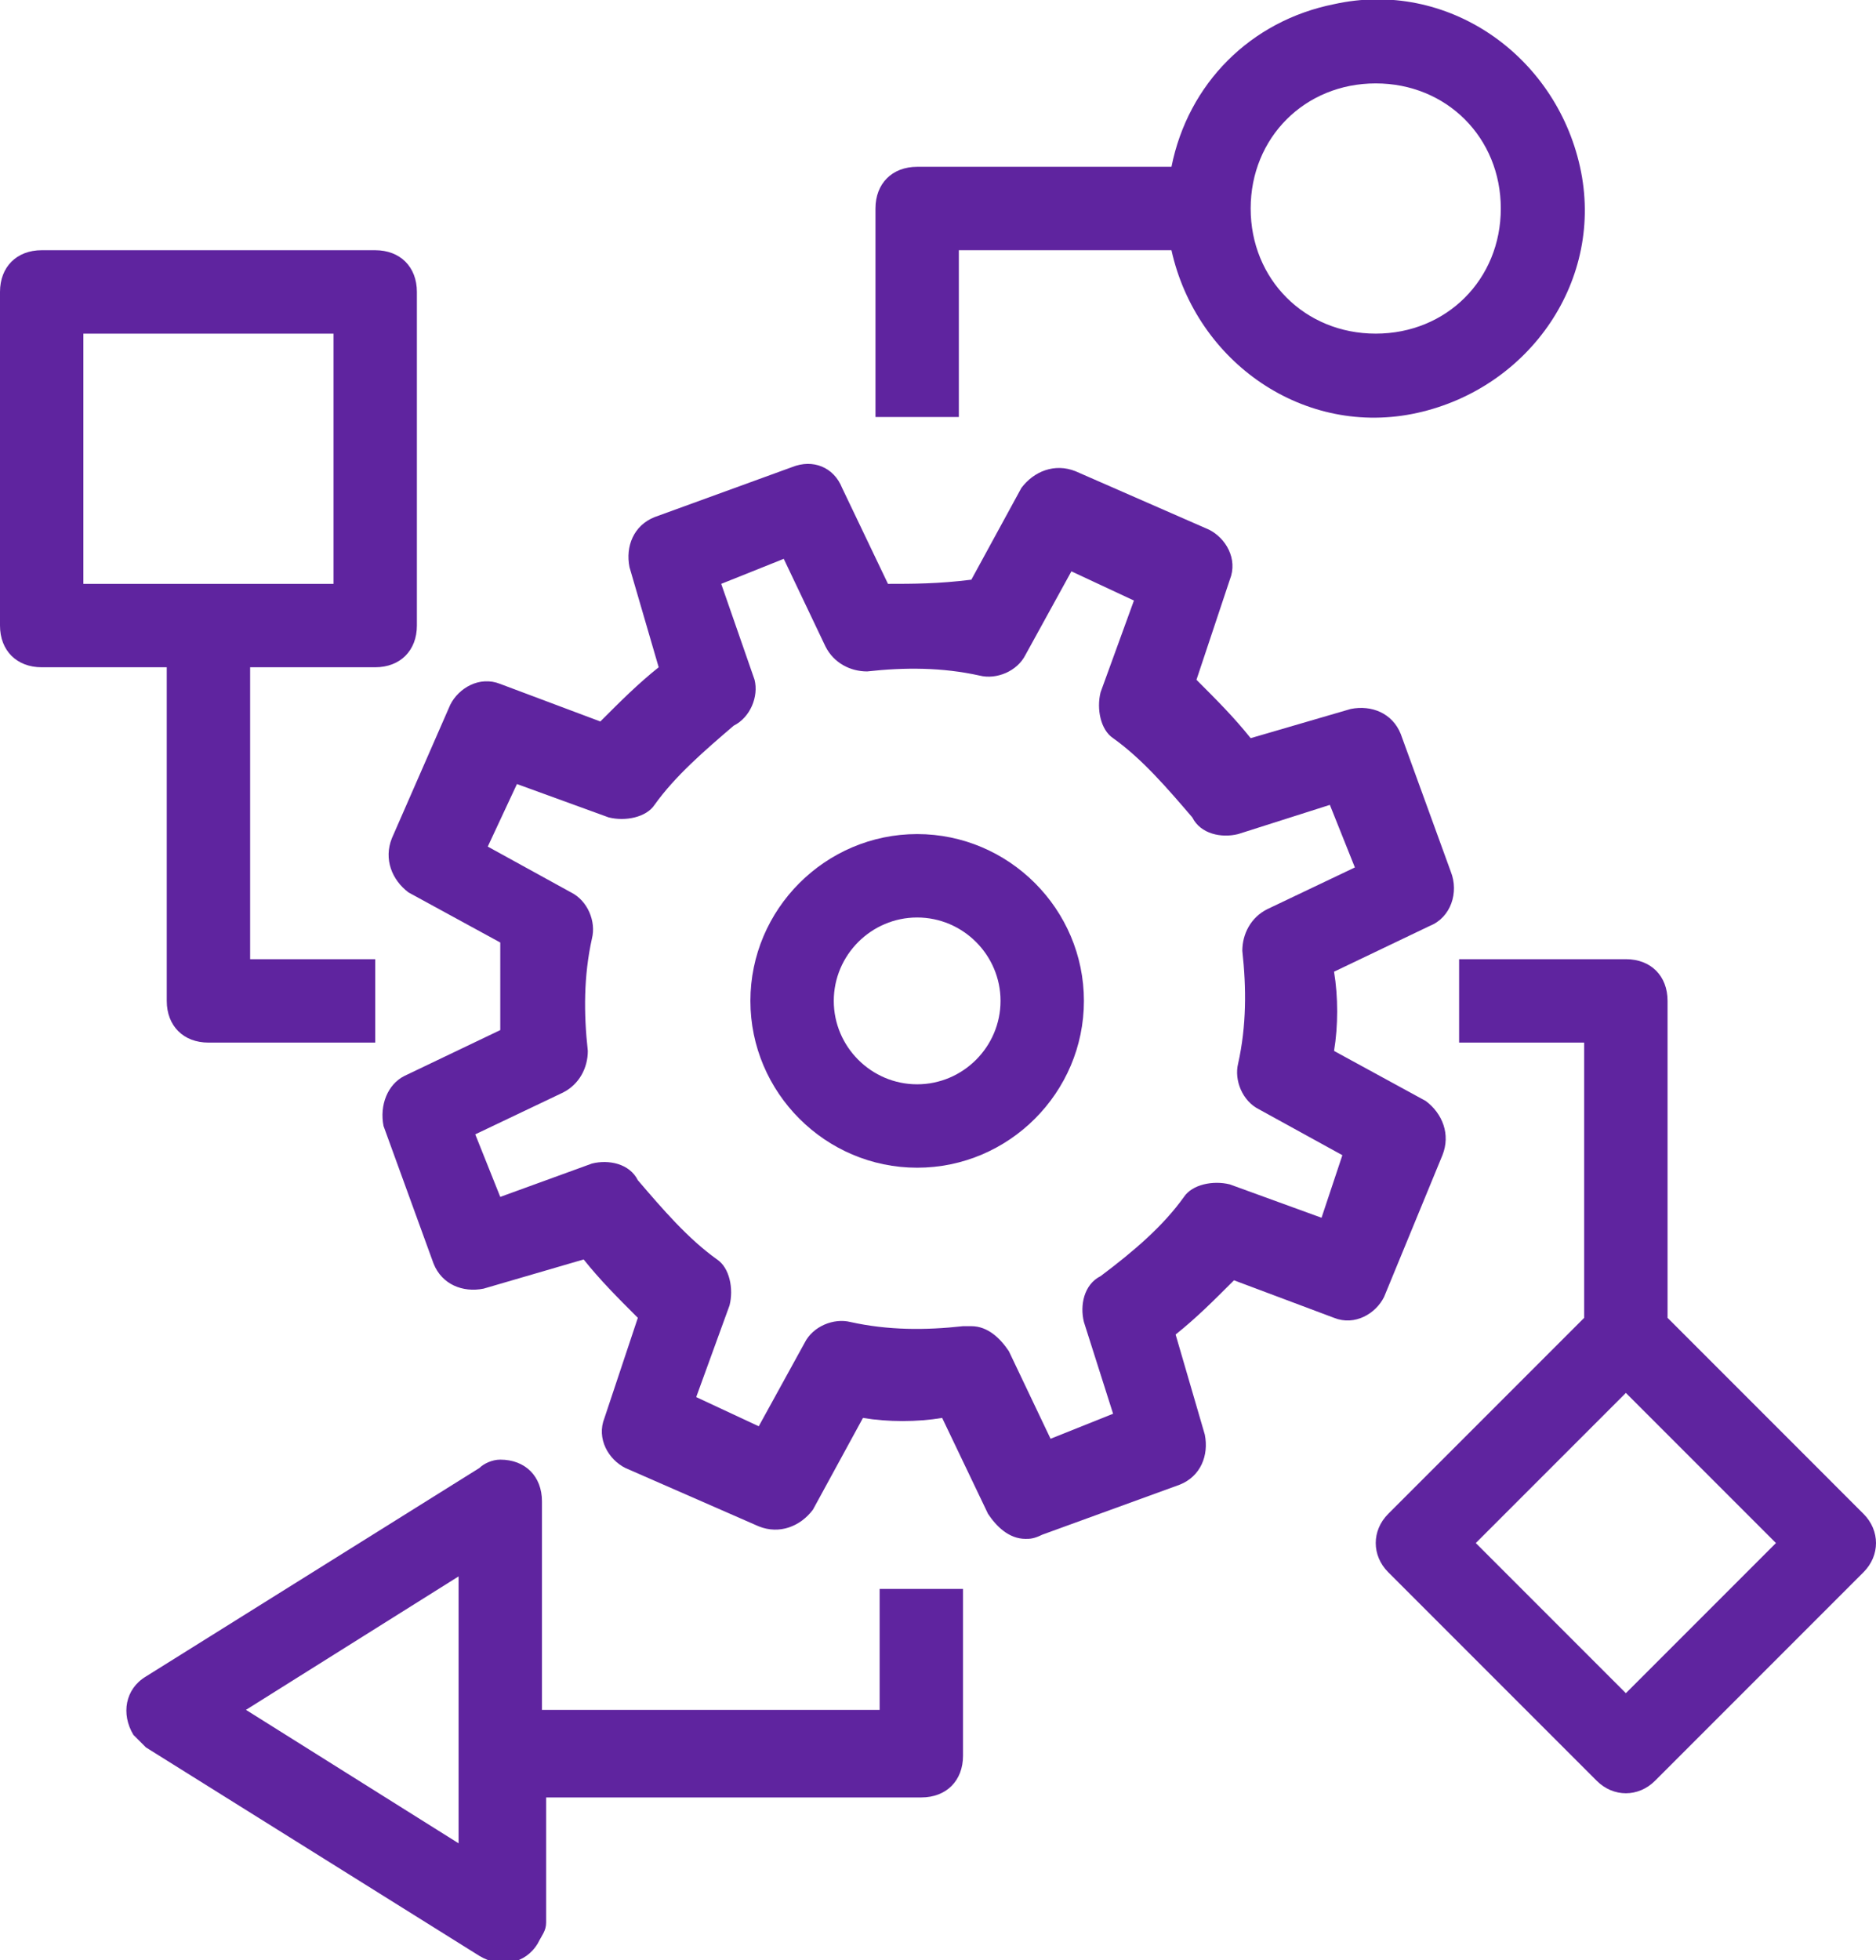
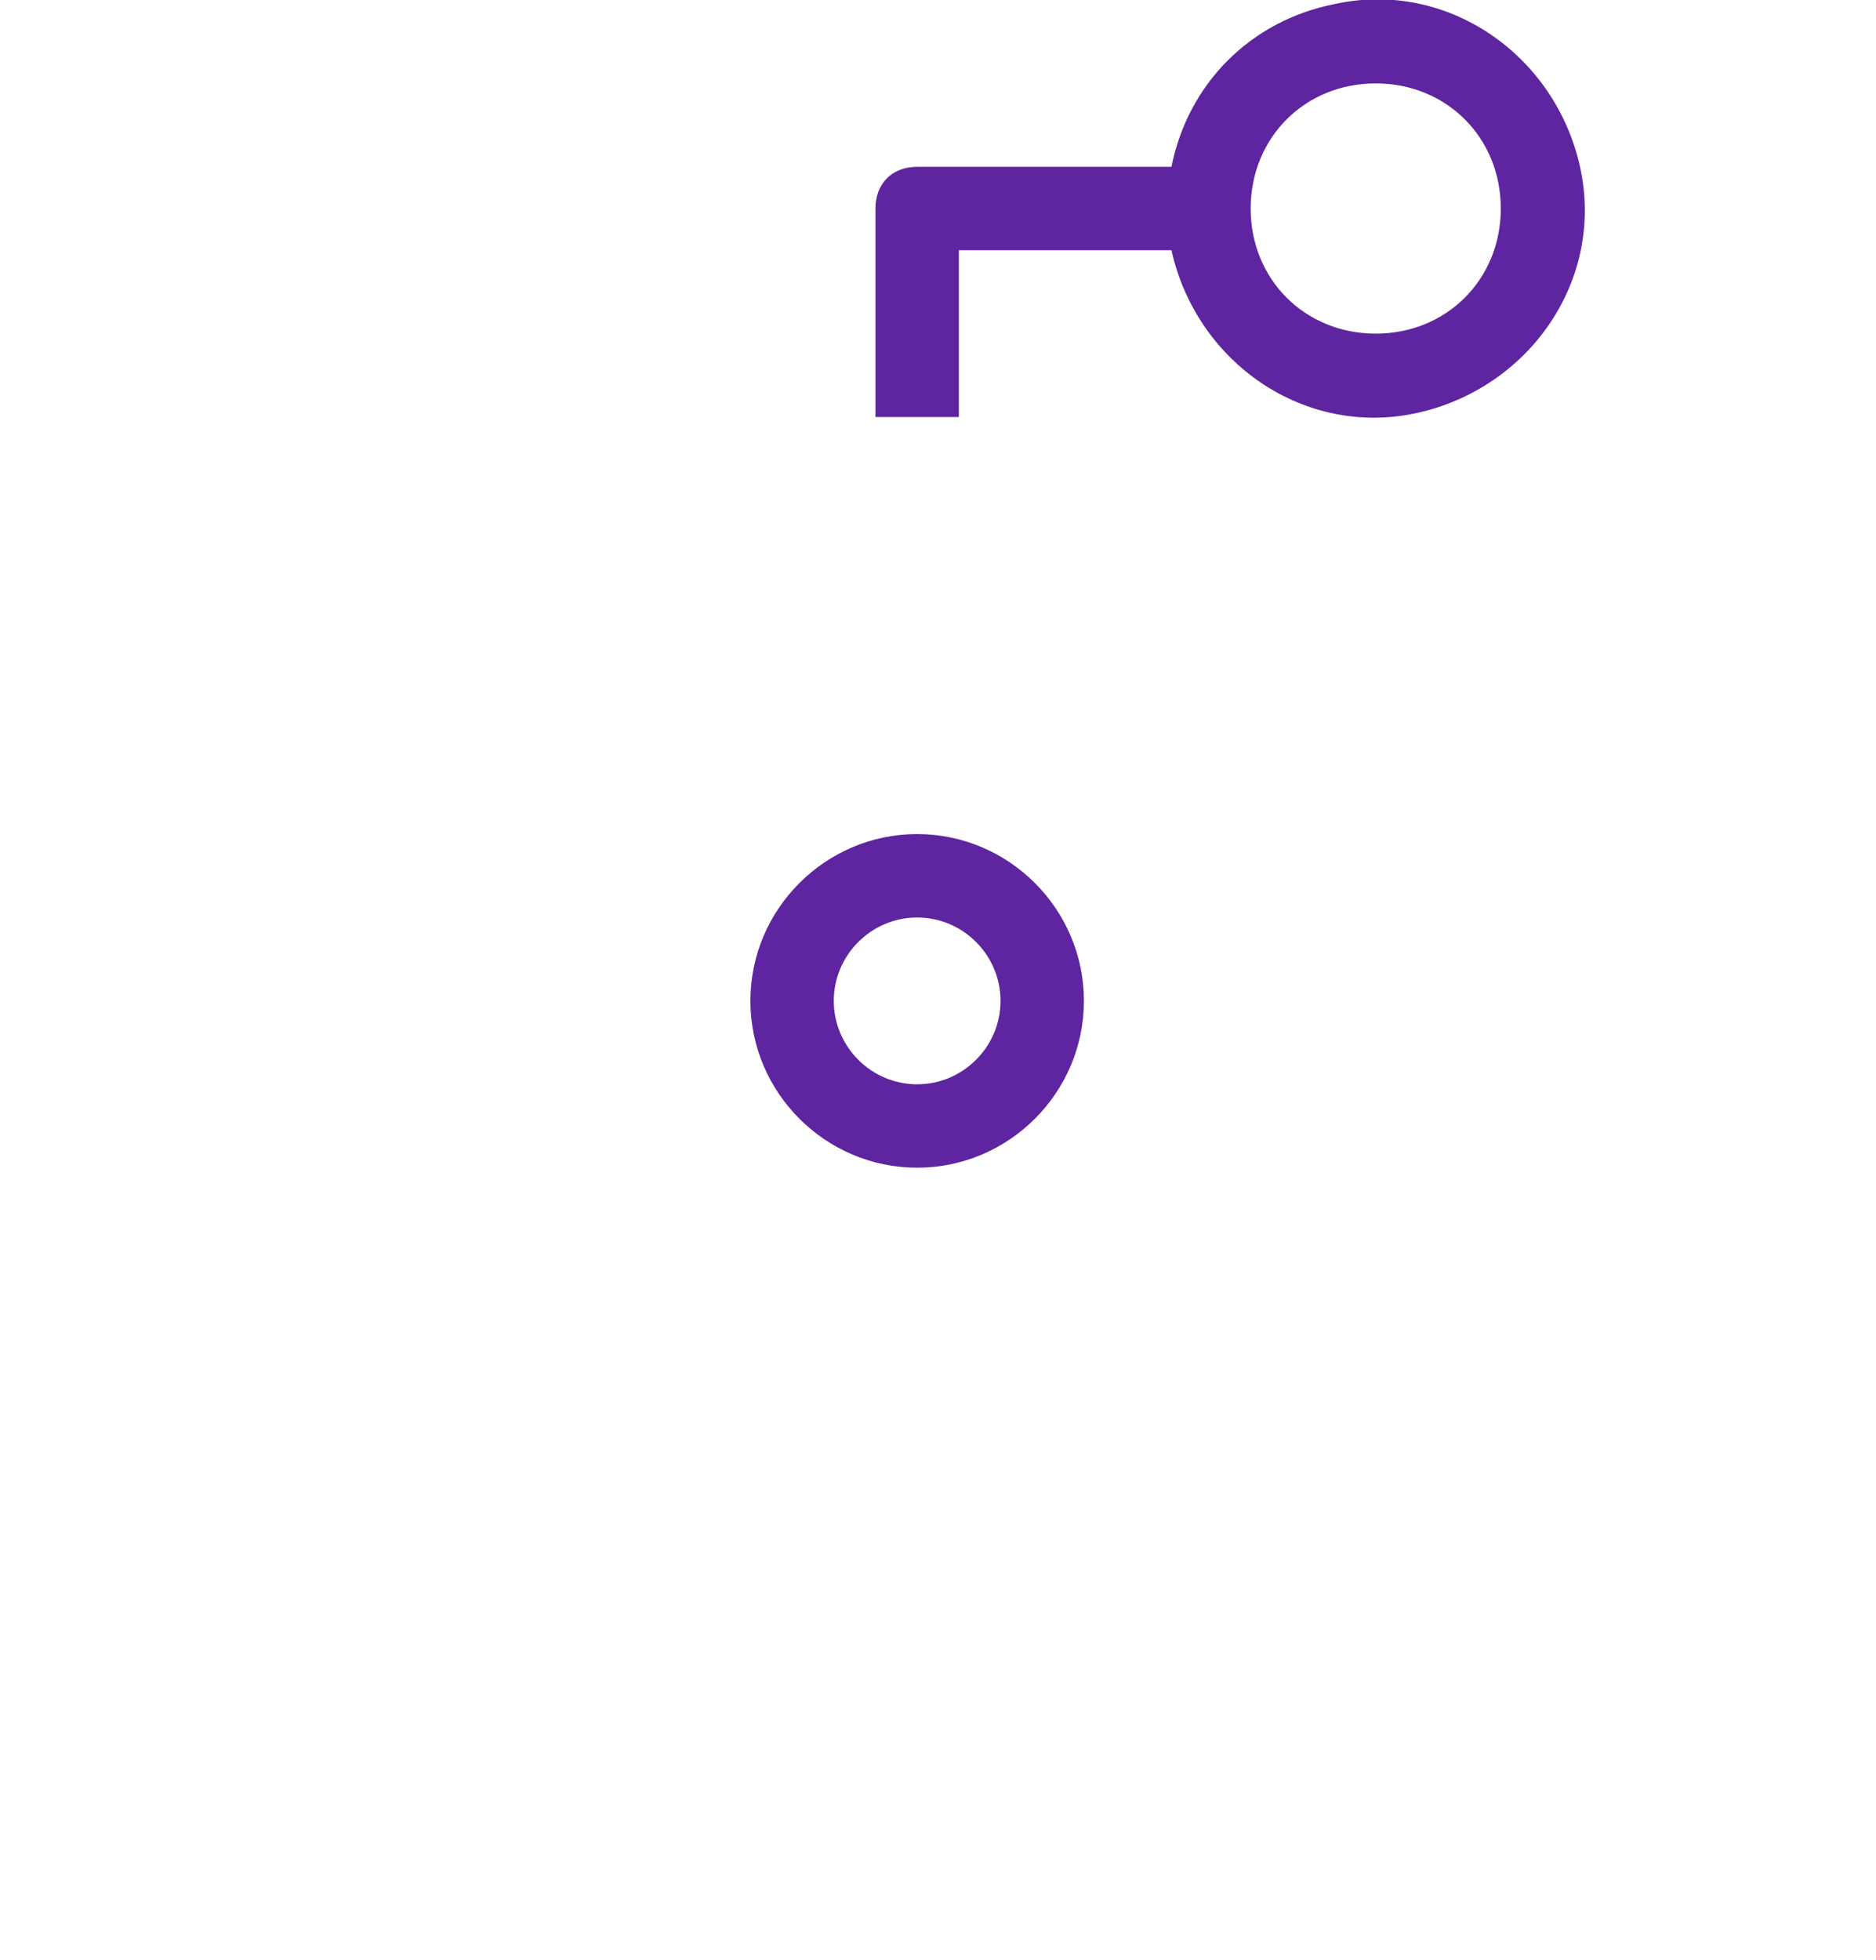
<svg xmlns="http://www.w3.org/2000/svg" version="1.1" id="icons" x="0px" y="0px" viewBox="0 0 45 47" style="enable-background:new 0 0 45 47;" xml:space="preserve">
  <style type="text/css">
	.st0{fill:#5F249F;}
</style>
  <g>
    <path class="st0" d="M22,20c-2.2,0-4,1.8-4,4s1.8,4,4,4s4-1.8,4-4S24.2,20,22,20z M22,26c-1.1,0-2-0.9-2-2s0.9-2,2-2s2,0.9,2,2   S23.1,26,22,26z" />
-     <path class="st0" d="M34.6,27.7c0.2-0.5,0-1-0.4-1.3l-2.2-1.2c0.1-0.6,0.1-1.3,0-1.9l2.3-1.1c0.5-0.2,0.7-0.8,0.5-1.3l-1.2-3.3   c-0.2-0.5-0.7-0.7-1.2-0.6l-2.4,0.7c-0.4-0.5-0.8-0.9-1.3-1.4l0.8-2.4c0.2-0.5-0.1-1-0.5-1.2l-3.2-1.4c-0.5-0.2-1,0-1.3,0.4   l-1.2,2.2C22.5,14,21.9,14,21.3,14l-1.1-2.3C20,11.2,19.5,11,19,11.2l-3.3,1.2c-0.5,0.2-0.7,0.7-0.6,1.2l0.7,2.4   c-0.5,0.4-0.9,0.8-1.4,1.3l-2.4-0.9c-0.5-0.2-1,0.1-1.2,0.5l-1.4,3.2c-0.2,0.5,0,1,0.4,1.3l2.2,1.2C12,23.4,12,24.1,12,24.7   l-2.3,1.1C9.3,26,9.1,26.5,9.2,27l1.2,3.3c0.2,0.5,0.7,0.7,1.2,0.6l2.4-0.7c0.4,0.5,0.8,0.9,1.3,1.4l-0.8,2.4   c-0.2,0.5,0.1,1,0.5,1.2l3.2,1.4c0.5,0.2,1,0,1.3-0.4l1.2-2.2c0.6,0.1,1.3,0.1,1.9,0l1.1,2.3c0.2,0.3,0.5,0.6,0.9,0.6   c0.1,0,0.2,0,0.4-0.1l3.3-1.2c0.5-0.2,0.7-0.7,0.6-1.2l-0.7-2.4c0.5-0.4,0.9-0.8,1.4-1.3l2.4,0.9c0.5,0.2,1-0.1,1.2-0.5L34.6,27.7z    M31.7,29.2l-2.2-0.8c-0.4-0.1-0.9,0-1.1,0.3c-0.5,0.7-1.2,1.3-2,1.9c-0.4,0.2-0.5,0.7-0.4,1.1l0.7,2.2l-1.5,0.6l-1-2.1   c-0.2-0.3-0.5-0.6-0.9-0.6h-0.2c-0.9,0.1-1.8,0.1-2.7-0.1c-0.4-0.1-0.9,0.1-1.1,0.5l-1.1,2l-1.5-0.7l0.8-2.2c0.1-0.4,0-0.9-0.3-1.1   c-0.7-0.5-1.3-1.2-1.9-1.9c-0.2-0.4-0.7-0.5-1.1-0.4L12,28.7l-0.6-1.5l2.1-1c0.4-0.2,0.6-0.6,0.6-1c-0.1-0.9-0.1-1.8,0.1-2.7   c0.1-0.4-0.1-0.9-0.5-1.1l-2-1.1l0.7-1.5l2.2,0.8c0.4,0.1,0.9,0,1.1-0.3c0.5-0.7,1.2-1.3,1.9-1.9c0.4-0.2,0.6-0.7,0.5-1.1L17.3,14   l1.5-0.6l1,2.1c0.2,0.4,0.6,0.6,1,0.6c0.9-0.1,1.8-0.1,2.7,0.1c0.4,0.1,0.9-0.1,1.1-0.5l1.1-2l1.5,0.7l-0.8,2.2   c-0.1,0.4,0,0.9,0.3,1.1c0.7,0.5,1.3,1.2,1.9,1.9c0.2,0.4,0.7,0.5,1.1,0.4l2.2-0.7l0.6,1.5l-2.1,1c-0.4,0.2-0.6,0.6-0.6,1   c0.1,0.9,0.1,1.8-0.1,2.7c-0.1,0.4,0.1,0.9,0.5,1.1l2,1.1L31.7,29.2z" />
    <path class="st0" d="M23,6h5.1c0.6,2.7,3.2,4.5,5.9,3.9s4.5-3.2,3.9-5.9c-0.6-2.7-3.2-4.5-5.9-3.9C30,0.5,28.5,2,28.1,4H22   c-0.6,0-1,0.4-1,1v5h2V6z M33,2c1.7,0,3,1.3,3,3s-1.3,3-3,3s-3-1.3-3-3S31.3,2,33,2z" />
-     <path class="st0" d="M44.7,36.3C44.7,36.3,44.7,36.3,44.7,36.3L40,31.6V24c0-0.6-0.4-1-1-1h-4v2h3v6.6l-4.7,4.7   c-0.4,0.4-0.4,1,0,1.4c0,0,0,0,0,0l5,5c0.4,0.4,1,0.4,1.4,0c0,0,0,0,0,0l5-5C45.1,37.3,45.1,36.7,44.7,36.3z M39,40.6L35.4,37   l3.6-3.6l3.6,3.6L39,40.6z" />
-     <path class="st0" d="M4,24c0,0.6,0.4,1,1,1h4v-2H6v-7h3c0.6,0,1-0.4,1-1V7c0-0.6-0.4-1-1-1H1C0.4,6,0,6.4,0,7v8c0,0.6,0.4,1,1,1h3   V24z M2,14V8h6v6H2z" />
-     <path class="st0" d="M21,41h-8v-5c0-0.6-0.4-1-1-1c-0.2,0-0.4,0.1-0.5,0.2l-8,5c-0.5,0.3-0.6,0.9-0.3,1.4c0.1,0.1,0.2,0.2,0.3,0.3   l8,5c0.5,0.3,1.1,0.2,1.4-0.3c0.1-0.2,0.2-0.3,0.2-0.5v-3h9c0.6,0,1-0.4,1-1v-4h-2V41z M11,44.2L5.9,41l5.1-3.2V44.2z" />
  </g>
</svg>